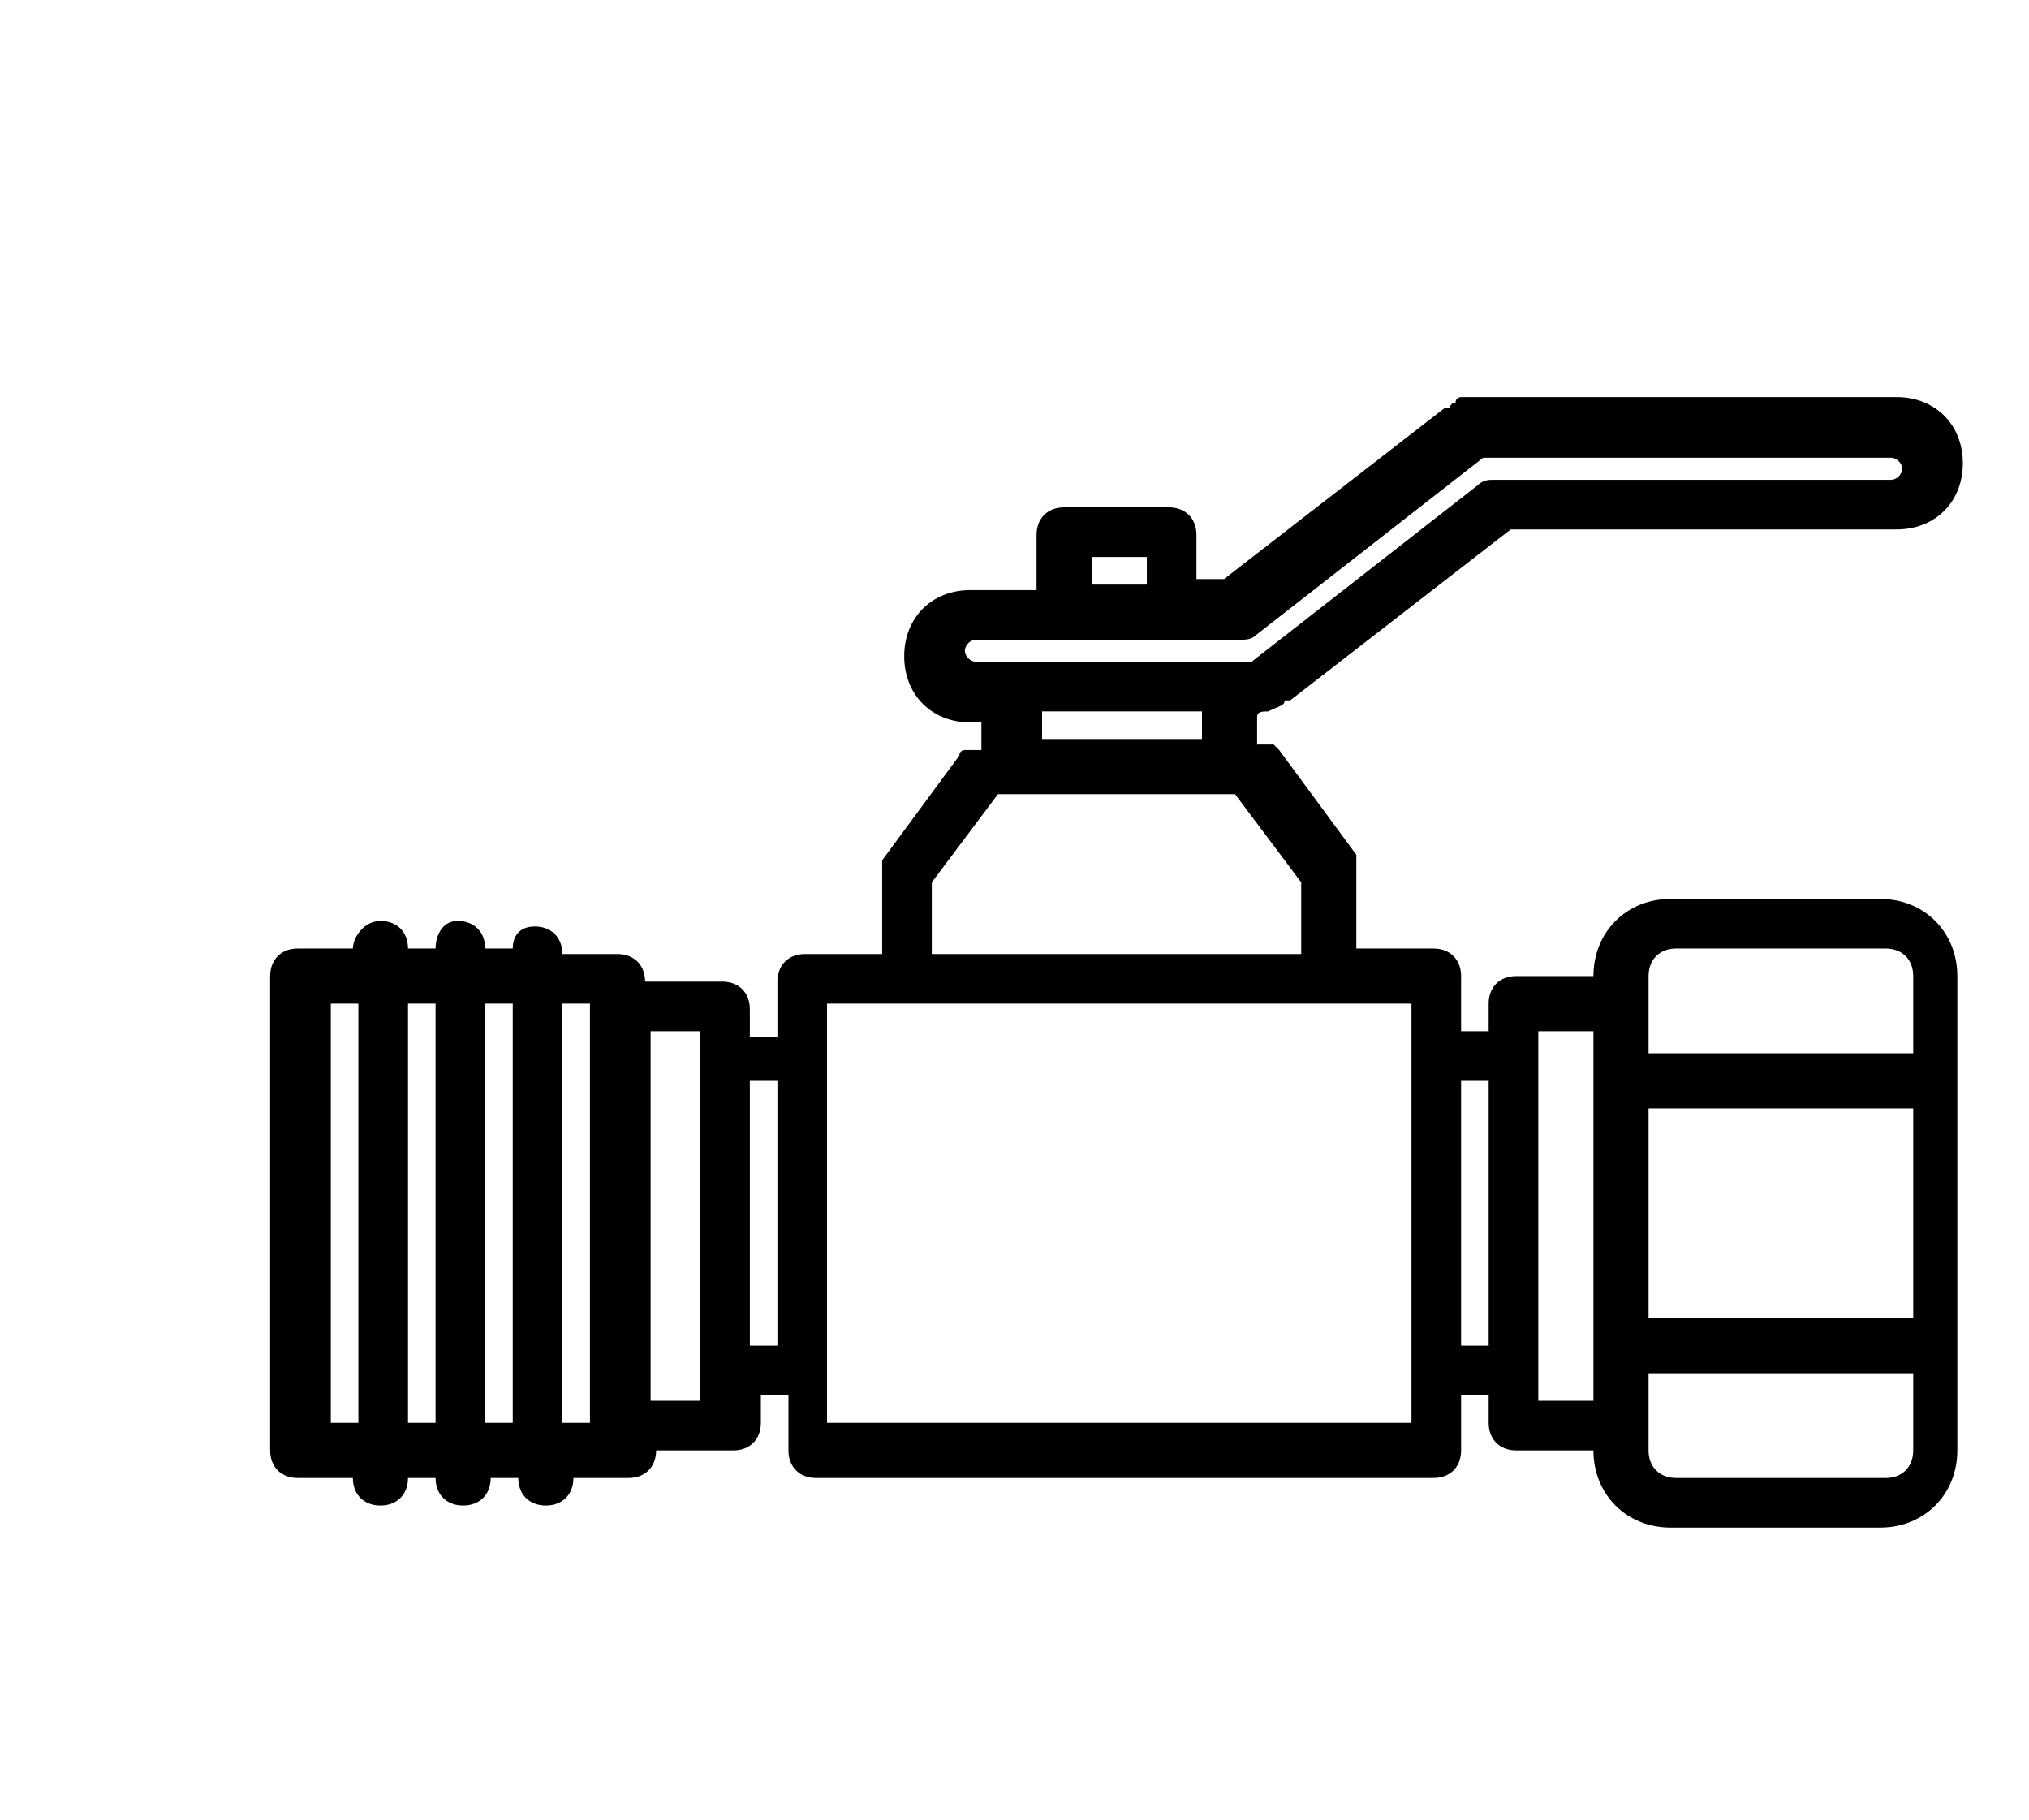
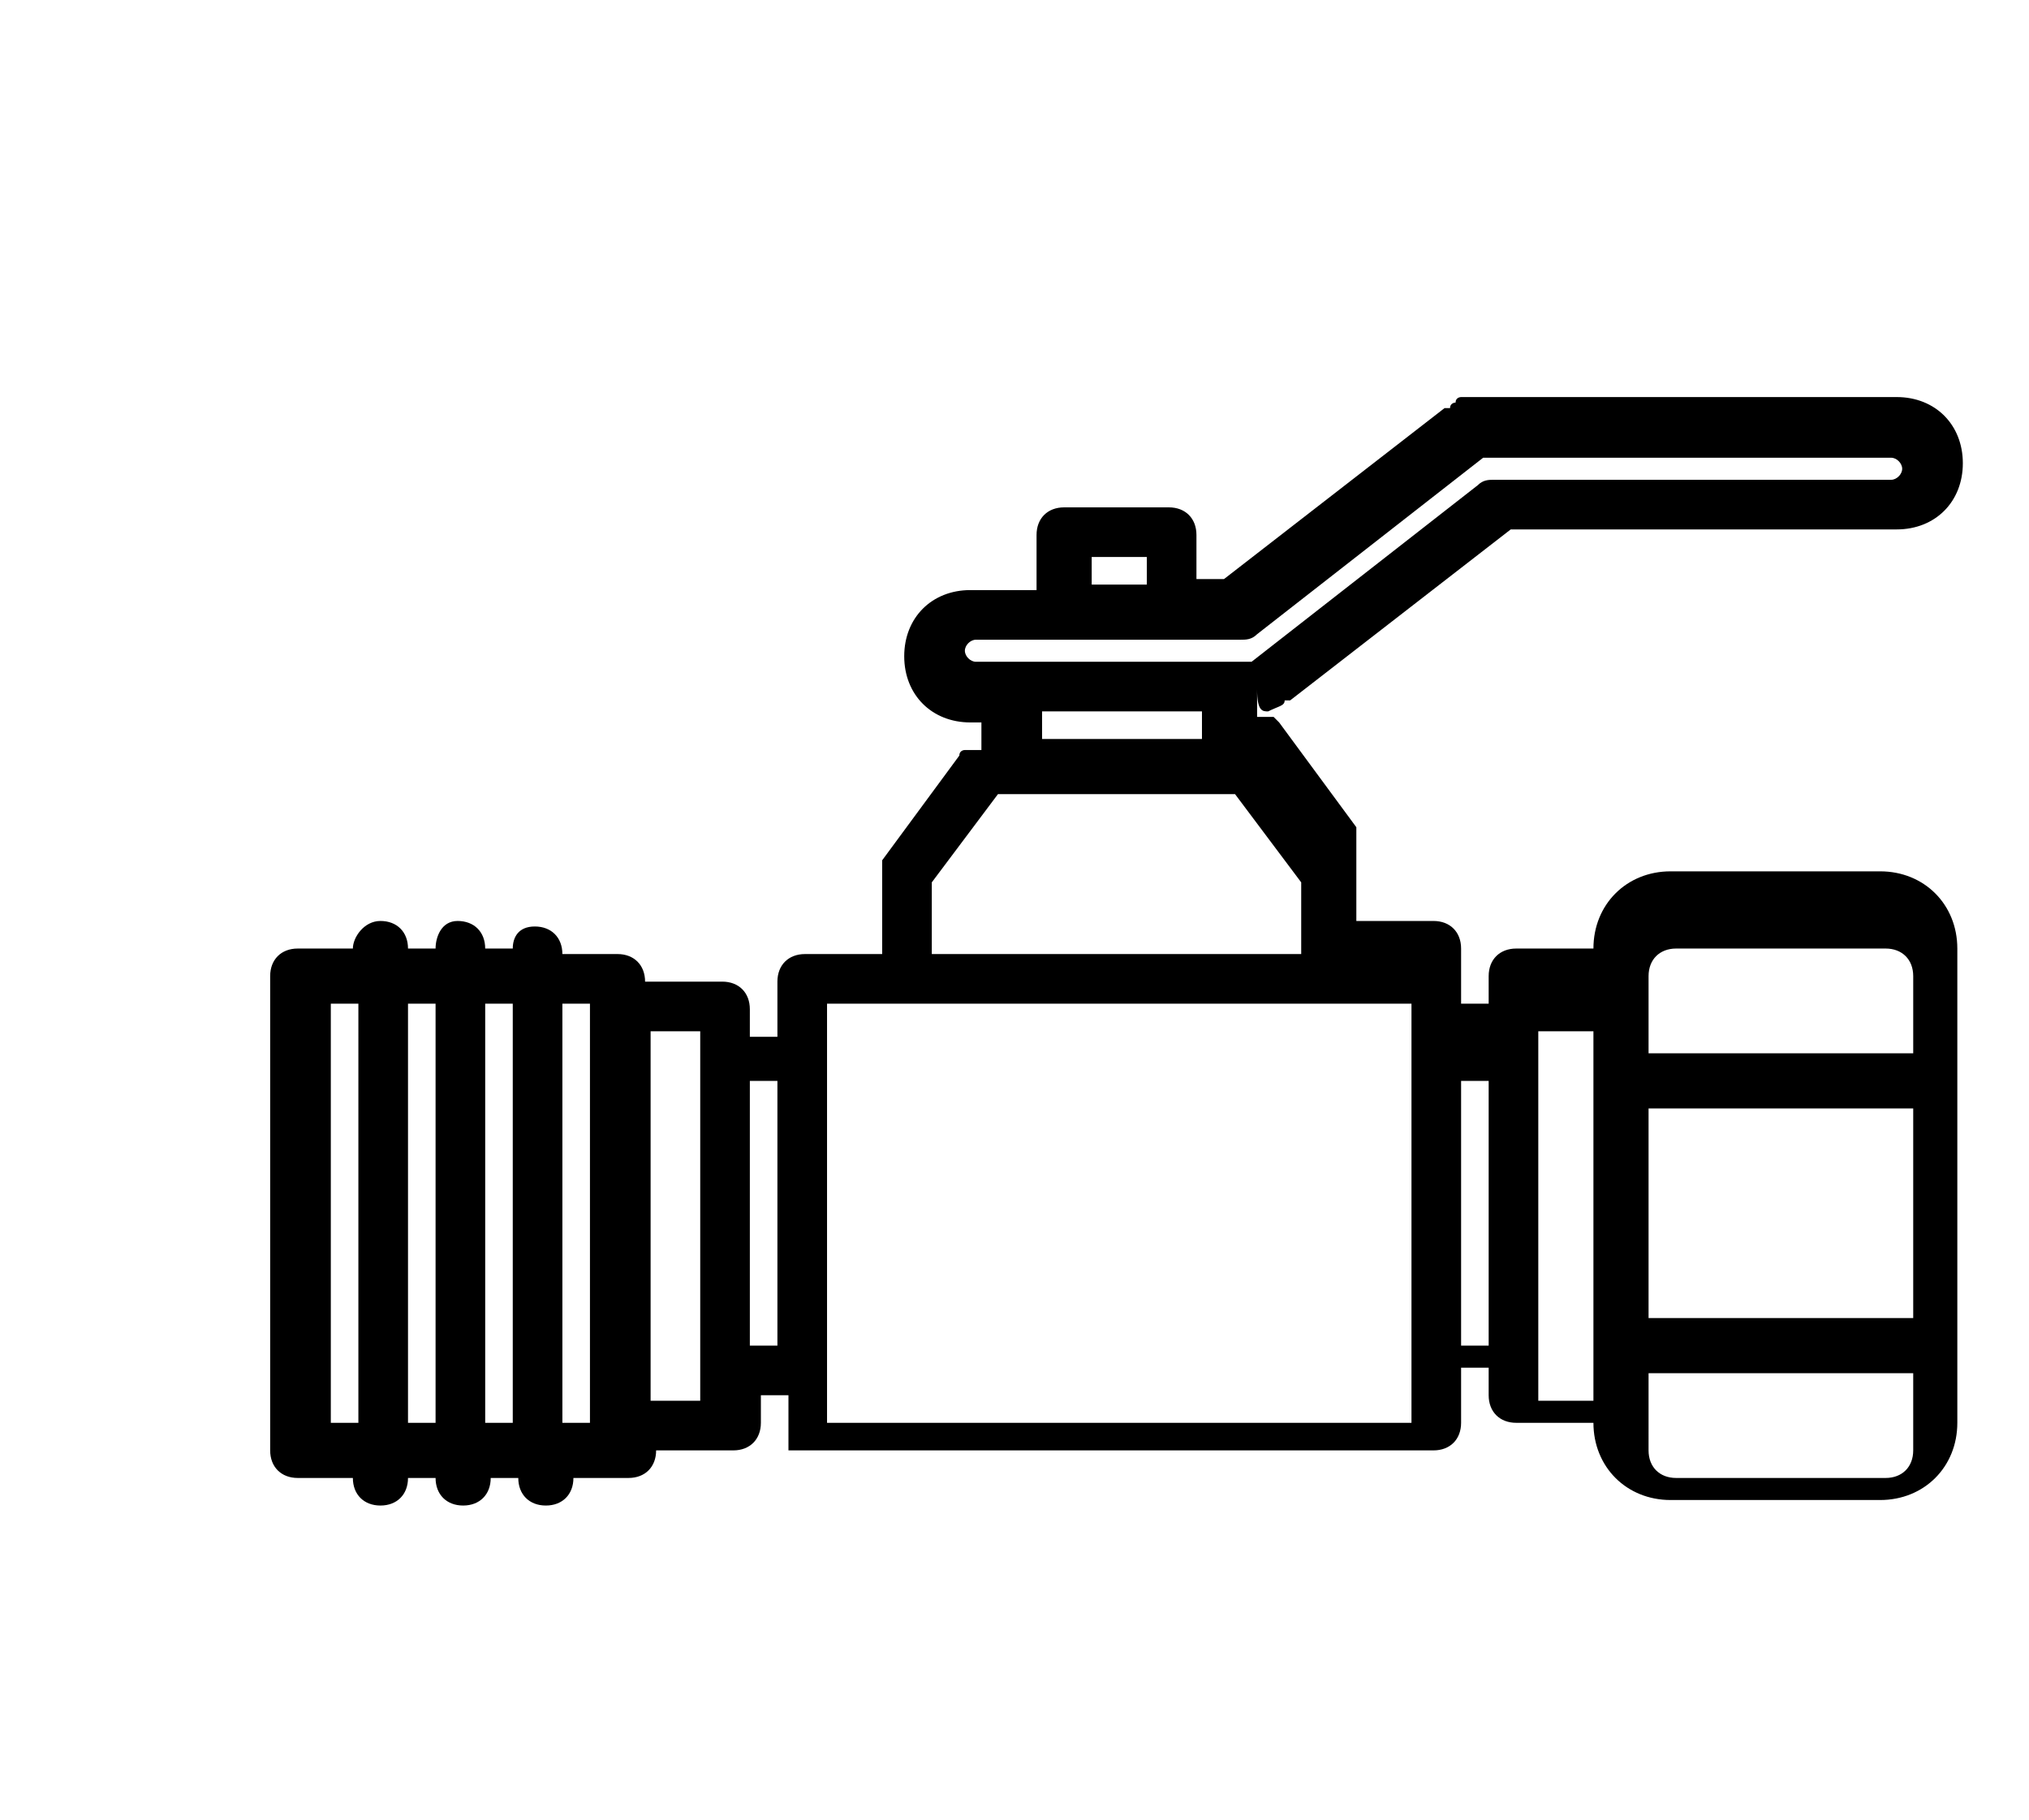
<svg xmlns="http://www.w3.org/2000/svg" version="1.1" id="Capa_1" x="0px" y="0px" viewBox="0 0 36.8 33" style="enable-background:new 0 0 36.8 33;" xml:space="preserve">
  <style type="text/css">
	.st0{stroke:#FFFFFF;stroke-width:0.5;stroke-miterlimit:10;}
	.st1{fill:none;stroke:#000000;stroke-miterlimit:10;}
	.st2{fill:none;stroke:#000000;stroke-width:1.2;stroke-miterlimit:10;}
	.st3{fill-rule:evenodd;clip-rule:evenodd;fill:#231F20;}
	.st4{fill:#010101;}
</style>
-   <path d="M23,12.9C23.1,12.9,23.1,12.9,23,12.9c0.2-0.1,0.3-0.1,0.3-0.2c0,0,0,0,0.1,0l4-3.1h7c0.7,0,1.2-0.5,1.2-1.2  s-0.5-1.2-1.2-1.2H27c0,0,0,0-0.1,0c0,0-0.1,0-0.1,0c0,0-0.1,0-0.1,0c0,0-0.1,0-0.1,0c0,0-0.1,0-0.1,0c0,0-0.1,0-0.1,0.1  c0,0-0.1,0-0.1,0.1c0,0,0,0-0.1,0l-4,3.1h-0.5V9.7c0,0,0,0,0,0c0,0,0,0,0,0c0-0.3-0.2-0.5-0.5-0.5h-1.9c-0.3,0-0.5,0.2-0.5,0.5v1  h-1.2c-0.7,0-1.2,0.5-1.2,1.2s0.5,1.2,1.2,1.2h0.2v0.5h0c0,0,0,0,0,0c0,0-0.1,0-0.1,0c0,0-0.1,0-0.1,0c0,0,0,0-0.1,0  c0,0-0.1,0-0.1,0.1c0,0,0,0,0,0l-1.4,1.9c0,0,0,0,0,0c0,0,0,0.1,0,0.1c0,0,0,0.1,0,0.1c0,0,0,0,0,0.1v1.4h-1.4  c-0.3,0-0.5,0.2-0.5,0.5v1h-0.5v-0.5c0-0.3-0.2-0.5-0.5-0.5h-1.4c0-0.3-0.2-0.5-0.5-0.5h-1c0-0.3-0.2-0.5-0.5-0.5S9.3,17,9.3,17.2  H8.8c0-0.3-0.2-0.5-0.5-0.5S7.9,17,7.9,17.2H7.4c0-0.3-0.2-0.5-0.5-0.5S6.4,17,6.4,17.2h-1c-0.3,0-0.5,0.2-0.5,0.5v8.6  c0,0.3,0.2,0.5,0.5,0.5h1c0,0.3,0.2,0.5,0.5,0.5s0.5-0.2,0.5-0.5v0h0.5v0c0,0.3,0.2,0.5,0.5,0.5s0.5-0.2,0.5-0.5v0h0.5v0  c0,0.3,0.2,0.5,0.5,0.5s0.5-0.2,0.5-0.5v0h1c0.3,0,0.5-0.2,0.5-0.5h1.4c0.3,0,0.5-0.2,0.5-0.5c0,0,0,0,0,0v-0.5h0.5v1  c0,0.3,0.2,0.5,0.5,0.5H26c0.3,0,0.5-0.2,0.5-0.5v-1H27v0.5c0,0,0,0,0,0c0,0.3,0.2,0.5,0.5,0.5h1.4v0c0,0.8,0.6,1.4,1.4,1.4h3.8  c0.8,0,1.4-0.6,1.4-1.4v-8.6c0-0.8-0.6-1.4-1.4-1.4h-3.8c-0.8,0-1.4,0.6-1.4,1.4v0h-1.4c-0.3,0-0.5,0.2-0.5,0.5v0.5h-0.5v-1  c0-0.3-0.2-0.5-0.5-0.5h-1.4v-1.4c0,0,0,0,0-0.1c0,0,0-0.1,0-0.1c0,0,0-0.1,0-0.1c0,0,0,0,0,0l-1.4-1.9c0,0,0,0,0,0c0,0,0,0-0.1-0.1  c0,0,0,0-0.1,0c0,0-0.1,0-0.1,0c0,0-0.1,0-0.1,0c0,0,0,0,0,0v-0.5C22.8,12.9,22.9,12.9,23,12.9L23,12.9z M6.4,25.8H6v-7.6h0.5V25.8z   M7.9,25.8H7.4v-7.6h0.5V25.8z M9.3,25.8H8.8v-7.6h0.5V25.8z M10.7,25.8C10.7,25.8,10.7,25.8,10.7,25.8l-0.5,0v-7.6h0.5c0,0,0,0,0,0  V25.8z M12.7,25.4h-0.9v-6.7h0.9V25.4z M14.1,24.4h-0.5v-4.8h0.5V24.4z M29.9,18.2C29.9,18.2,29.9,18.2,29.9,18.2  C29.9,18.2,29.9,18.2,29.9,18.2v-0.5c0-0.3,0.2-0.5,0.5-0.5h3.8c0.3,0,0.5,0.2,0.5,0.5v1.4h-4.8V18.2z M29.9,20.1h4.8v3.8h-4.8V20.1  z M29.9,25.9C29.9,25.8,29.9,25.8,29.9,25.9C29.9,25.8,29.9,25.8,29.9,25.9v-1h4.8v1.4c0,0.3-0.2,0.5-0.5,0.5h-3.8  c-0.3,0-0.5-0.2-0.5-0.5V25.9z M27.9,18.7h1v6.7h-1V18.7z M26.5,19.6H27v4.8h-0.5V19.6z M19.8,10.1h1v0.5h-1V10.1z M25.6,18.2v7.6  H15v-7.6H25.6z M23.6,16v1.3h-6.7V16l1.2-1.6h4.3L23.6,16z M18.9,13.4v-0.5h2.9v0.5H18.9z M22.7,12h-5c-0.1,0-0.2-0.1-0.2-0.2  c0-0.1,0.1-0.2,0.2-0.2h4.8c0.1,0,0.2,0,0.3-0.1l4.1-3.2c0,0,0,0,0,0l-0.3-0.4l0.3,0.4c0,0,0,0,0,0l0,0c0,0,0,0,0,0h7.4  c0.1,0,0.2,0.1,0.2,0.2s-0.1,0.2-0.2,0.2h-7.2c-0.1,0-0.2,0-0.3,0.1l-4.1,3.2c0,0,0,0,0,0C22.8,12,22.8,12,22.7,12  C22.7,12,22.7,12,22.7,12L22.7,12z" />
+   <path d="M23,12.9C23.1,12.9,23.1,12.9,23,12.9c0.2-0.1,0.3-0.1,0.3-0.2c0,0,0,0,0.1,0l4-3.1h7c0.7,0,1.2-0.5,1.2-1.2  s-0.5-1.2-1.2-1.2H27c0,0,0,0-0.1,0c0,0-0.1,0-0.1,0c0,0-0.1,0-0.1,0c0,0-0.1,0-0.1,0c0,0-0.1,0-0.1,0c0,0-0.1,0-0.1,0.1  c0,0-0.1,0-0.1,0.1c0,0,0,0-0.1,0l-4,3.1h-0.5V9.7c0,0,0,0,0,0c0,0,0,0,0,0c0-0.3-0.2-0.5-0.5-0.5h-1.9c-0.3,0-0.5,0.2-0.5,0.5v1  h-1.2c-0.7,0-1.2,0.5-1.2,1.2s0.5,1.2,1.2,1.2h0.2v0.5h0c0,0,0,0,0,0c0,0-0.1,0-0.1,0c0,0-0.1,0-0.1,0c0,0,0,0-0.1,0  c0,0-0.1,0-0.1,0.1c0,0,0,0,0,0l-1.4,1.9c0,0,0,0,0,0c0,0,0,0.1,0,0.1c0,0,0,0.1,0,0.1c0,0,0,0,0,0.1v1.4h-1.4  c-0.3,0-0.5,0.2-0.5,0.5v1h-0.5v-0.5c0-0.3-0.2-0.5-0.5-0.5h-1.4c0-0.3-0.2-0.5-0.5-0.5h-1c0-0.3-0.2-0.5-0.5-0.5S9.3,17,9.3,17.2  H8.8c0-0.3-0.2-0.5-0.5-0.5S7.9,17,7.9,17.2H7.4c0-0.3-0.2-0.5-0.5-0.5S6.4,17,6.4,17.2h-1c-0.3,0-0.5,0.2-0.5,0.5v8.6  c0,0.3,0.2,0.5,0.5,0.5h1c0,0.3,0.2,0.5,0.5,0.5s0.5-0.2,0.5-0.5v0h0.5v0c0,0.3,0.2,0.5,0.5,0.5s0.5-0.2,0.5-0.5v0h0.5v0  c0,0.3,0.2,0.5,0.5,0.5s0.5-0.2,0.5-0.5v0h1c0.3,0,0.5-0.2,0.5-0.5h1.4c0.3,0,0.5-0.2,0.5-0.5c0,0,0,0,0,0v-0.5h0.5v1  H26c0.3,0,0.5-0.2,0.5-0.5v-1H27v0.5c0,0,0,0,0,0c0,0.3,0.2,0.5,0.5,0.5h1.4v0c0,0.8,0.6,1.4,1.4,1.4h3.8  c0.8,0,1.4-0.6,1.4-1.4v-8.6c0-0.8-0.6-1.4-1.4-1.4h-3.8c-0.8,0-1.4,0.6-1.4,1.4v0h-1.4c-0.3,0-0.5,0.2-0.5,0.5v0.5h-0.5v-1  c0-0.3-0.2-0.5-0.5-0.5h-1.4v-1.4c0,0,0,0,0-0.1c0,0,0-0.1,0-0.1c0,0,0-0.1,0-0.1c0,0,0,0,0,0l-1.4-1.9c0,0,0,0,0,0c0,0,0,0-0.1-0.1  c0,0,0,0-0.1,0c0,0-0.1,0-0.1,0c0,0-0.1,0-0.1,0c0,0,0,0,0,0v-0.5C22.8,12.9,22.9,12.9,23,12.9L23,12.9z M6.4,25.8H6v-7.6h0.5V25.8z   M7.9,25.8H7.4v-7.6h0.5V25.8z M9.3,25.8H8.8v-7.6h0.5V25.8z M10.7,25.8C10.7,25.8,10.7,25.8,10.7,25.8l-0.5,0v-7.6h0.5c0,0,0,0,0,0  V25.8z M12.7,25.4h-0.9v-6.7h0.9V25.4z M14.1,24.4h-0.5v-4.8h0.5V24.4z M29.9,18.2C29.9,18.2,29.9,18.2,29.9,18.2  C29.9,18.2,29.9,18.2,29.9,18.2v-0.5c0-0.3,0.2-0.5,0.5-0.5h3.8c0.3,0,0.5,0.2,0.5,0.5v1.4h-4.8V18.2z M29.9,20.1h4.8v3.8h-4.8V20.1  z M29.9,25.9C29.9,25.8,29.9,25.8,29.9,25.9C29.9,25.8,29.9,25.8,29.9,25.9v-1h4.8v1.4c0,0.3-0.2,0.5-0.5,0.5h-3.8  c-0.3,0-0.5-0.2-0.5-0.5V25.9z M27.9,18.7h1v6.7h-1V18.7z M26.5,19.6H27v4.8h-0.5V19.6z M19.8,10.1h1v0.5h-1V10.1z M25.6,18.2v7.6  H15v-7.6H25.6z M23.6,16v1.3h-6.7V16l1.2-1.6h4.3L23.6,16z M18.9,13.4v-0.5h2.9v0.5H18.9z M22.7,12h-5c-0.1,0-0.2-0.1-0.2-0.2  c0-0.1,0.1-0.2,0.2-0.2h4.8c0.1,0,0.2,0,0.3-0.1l4.1-3.2c0,0,0,0,0,0l-0.3-0.4l0.3,0.4c0,0,0,0,0,0l0,0c0,0,0,0,0,0h7.4  c0.1,0,0.2,0.1,0.2,0.2s-0.1,0.2-0.2,0.2h-7.2c-0.1,0-0.2,0-0.3,0.1l-4.1,3.2c0,0,0,0,0,0C22.8,12,22.8,12,22.7,12  C22.7,12,22.7,12,22.7,12L22.7,12z" />
</svg>